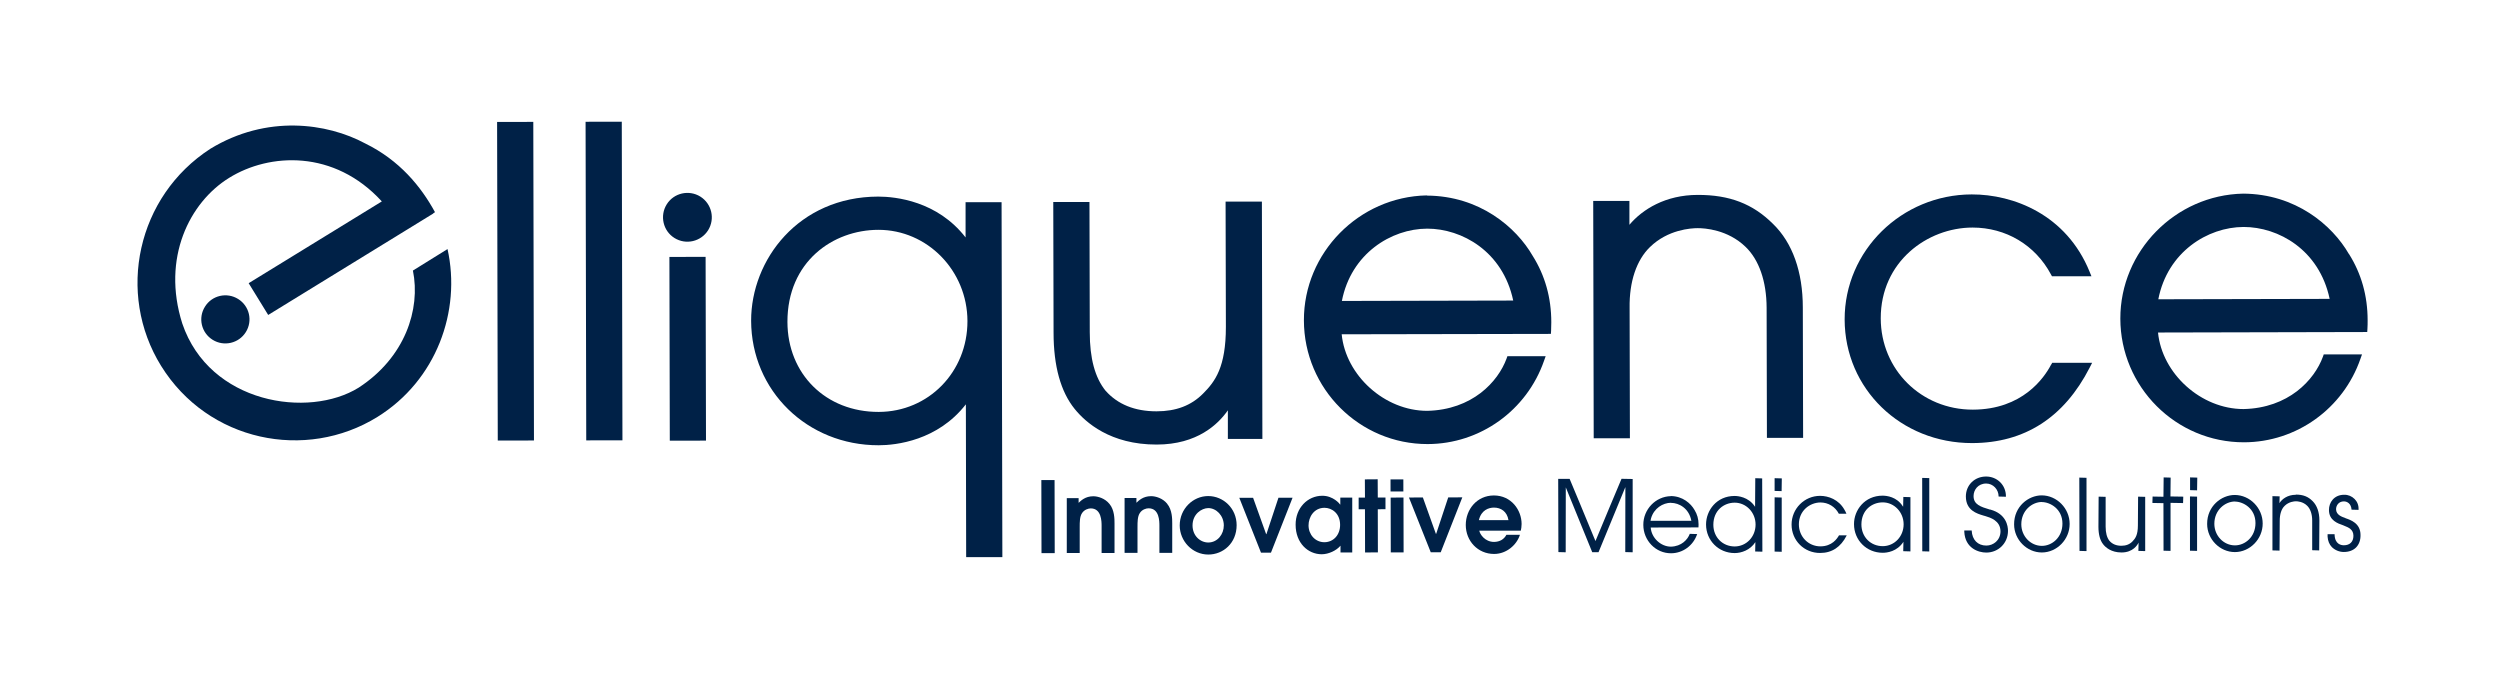
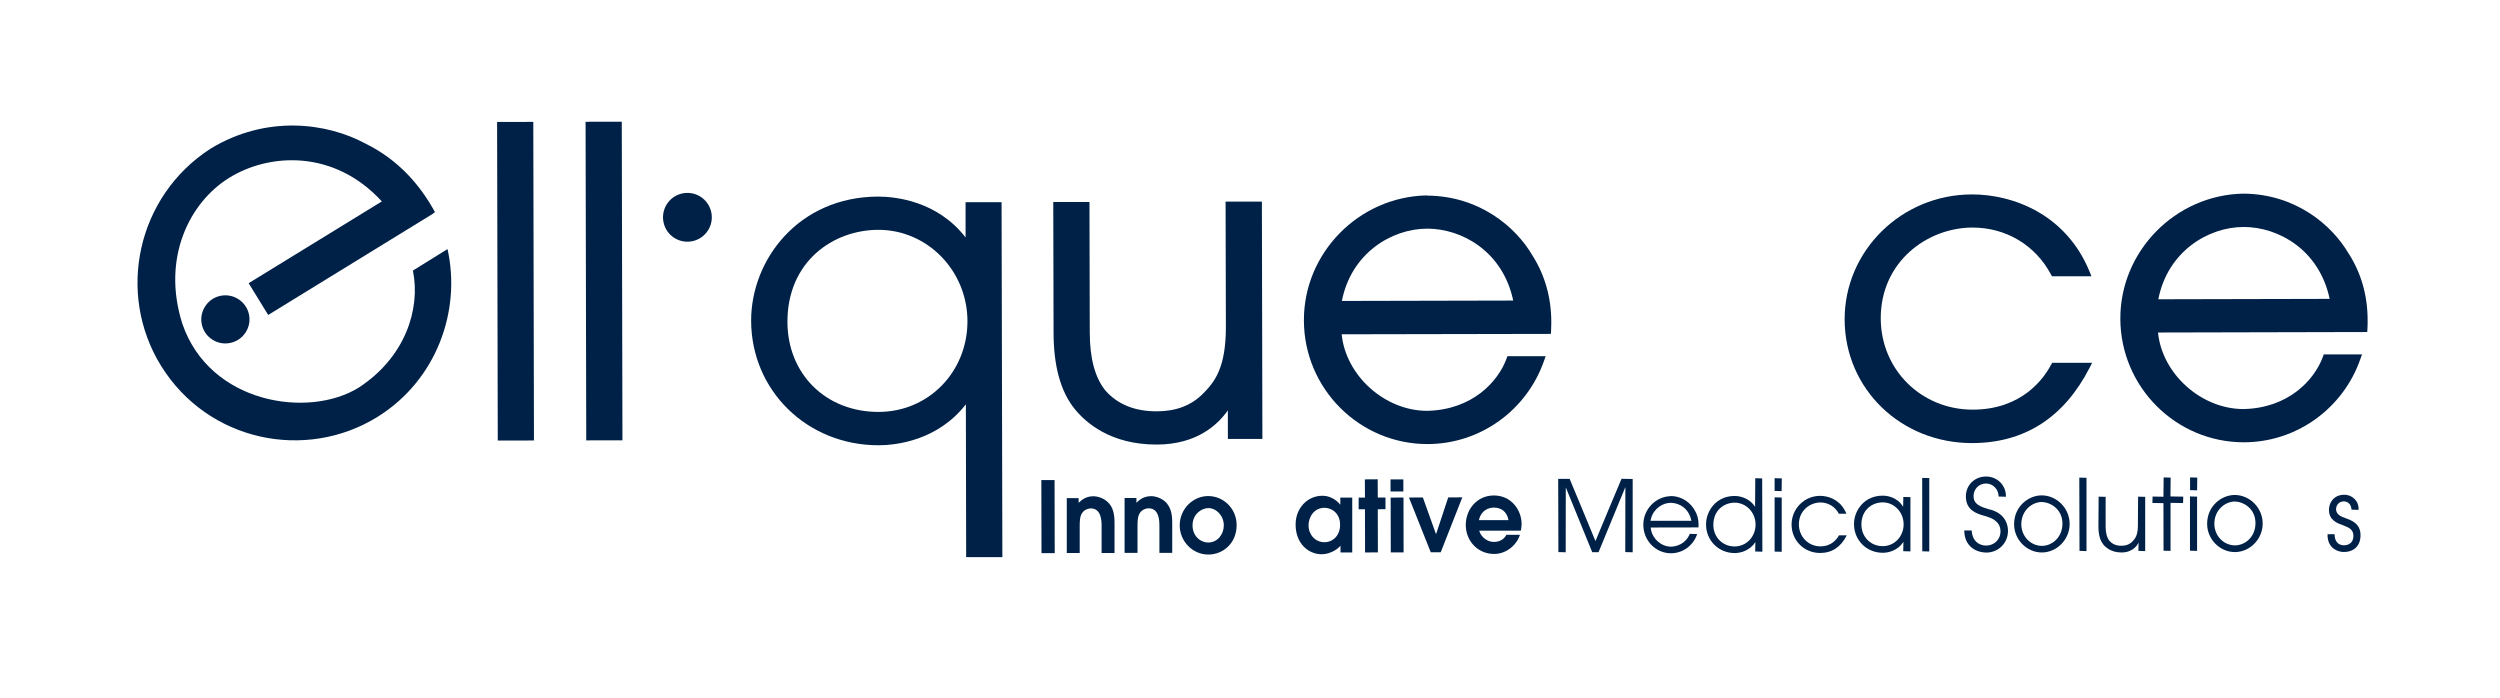
<svg xmlns="http://www.w3.org/2000/svg" id="Layer_1" data-name="Layer 1" viewBox="0 0 253.45 70.81">
  <defs>
    <style>
      .cls-1 {
        fill: #002147;
      }
    </style>
  </defs>
  <g>
    <rect class="cls-1" x="105.58" y="48.66" width="1.34" height="7.41" transform="translate(-.11 .23) rotate(-.12)" />
    <path class="cls-1" d="M112.47,51.08c-.45-.56-1.17-.77-1.63-.77-.82,0-1.27.46-1.49.67v-.48s-1.2,0-1.2,0v5.56s1.31,0,1.31,0v-2.64c0-.47,0-1.05.23-1.39.23-.37.66-.49.89-.49,1.09,0,1.1,1.32,1.1,1.78v2.74s1.31,0,1.31,0v-3c0-.43,0-1.36-.51-1.97Z" />
    <path class="cls-1" d="M118.33,51.07c-.45-.56-1.17-.77-1.63-.77-.82,0-1.27.46-1.49.67v-.48s-1.2,0-1.2,0v5.56s1.31,0,1.31,0v-2.64c0-.47,0-1.05.23-1.39.23-.37.65-.49.89-.49,1.1,0,1.1,1.32,1.1,1.78v2.74s1.3,0,1.3,0v-3c0-.43,0-1.36-.51-1.97Z" />
    <path class="cls-1" d="M122.49,50.29c-1.55,0-2.89,1.3-2.89,2.98,0,1.59,1.29,2.95,2.9,2.95,1.51,0,2.87-1.16,2.87-2.98,0-1.7-1.35-2.95-2.88-2.95ZM122.5,55c-.82,0-1.6-.68-1.6-1.73,0-1.16.92-1.75,1.59-1.76.81,0,1.58.75,1.58,1.76,0,.88-.62,1.72-1.57,1.73Z" />
-     <polygon class="cls-1" points="128.39 54.15 128.36 54.15 127.04 50.47 125.64 50.47 127.84 56.03 128.85 56.03 131.04 50.46 129.61 50.46 128.39 54.15" />
    <path class="cls-1" d="M135.88,50.45v.7s-.02,0-.02,0c-.04-.08-.7-.89-1.8-.89-1.5,0-2.72,1.24-2.71,2.94,0,1.85,1.25,2.99,2.65,2.99.68,0,1.49-.37,1.9-.87v.69s1.19,0,1.19,0v-5.56s-1.2,0-1.2,0ZM134.27,54.97c-.93,0-1.61-.77-1.61-1.71,0-.83.54-1.77,1.61-1.78.77,0,1.59.58,1.59,1.73,0,1.03-.68,1.75-1.58,1.76Z" />
    <polygon class="cls-1" points="140.46 50.44 139.68 50.44 139.67 48.59 138.37 48.6 138.38 50.45 137.74 50.45 137.74 51.63 138.38 51.63 138.39 56.01 139.69 56 139.68 51.63 140.46 51.62 140.46 50.44" />
    <rect class="cls-1" x="140.98" y="48.59" width="1.3" height="1.22" transform="translate(-.11 .31) rotate(-.12)" />
    <rect class="cls-1" x="140.99" y="50.44" width="1.3" height="5.56" transform="translate(-.11 .3) rotate(-.12)" />
    <polygon class="cls-1" points="145.6 54.12 145.57 54.12 144.25 50.43 142.84 50.44 145.05 55.99 146.06 55.99 148.25 50.42 146.82 50.43 145.6 54.12" />
    <path class="cls-1" d="M154.26,53.12c0-1.4-1.04-2.89-2.81-2.89-1.72,0-2.85,1.42-2.85,2.99,0,1.62,1.22,2.94,2.87,2.94,1.28,0,2.31-.94,2.62-1.94h-1.37c-.25.46-.67.71-1.25.72-.93,0-1.44-.78-1.5-1.14h4.21c.04-.19.08-.42.08-.68ZM149.93,52.73c.24-1.03,1.01-1.27,1.53-1.27.69,0,1.32.38,1.47,1.27h-3Z" />
  </g>
  <g>
    <path class="cls-1" d="M161.74,54.83l-.16-.38c-.56-1.38-2.45-5.9-2.45-5.9h-1.16s.02,7.42.02,7.42l.74.02s0-6.46.01-6.61v.03c.19.49,2.68,6.57,2.68,6.57h.64s2.69-6.54,2.72-6.6v.31s-.01,6.28-.01,6.28l.75.02v-7.43s-1.13-.02-1.13-.02c-.02.01-2.49,5.95-2.64,6.31ZM161.91,54.49l-.15.36h0c.02-.06.08-.18.16-.36ZM164.79,55.89v.04s0,0,0,0v-.04Z" />
    <path class="cls-1" d="M169.39,50.3c-1.54.03-2.8,1.34-2.79,2.91,0,1.59,1.26,2.89,2.81,2.88,1.19,0,2.26-.78,2.65-1.95h-.02s0,0,0,0h-.16s-.57-.02-.57-.02c-.22.59-.84,1.27-1.91,1.3-1.04,0-1.98-.9-2.05-1.94.06,0,4.84-.01,4.84-.01,0-.1.01-.2.01-.3,0-.55-.14-1.04-.41-1.47-.38-.67-1.21-1.4-2.41-1.41ZM169.4,50.98c.84,0,1.84.57,2.07,1.82-.06,0-4.04,0-4.14,0,.01-.08.03-.17.05-.24.29-1.03,1.2-1.58,2.02-1.59ZM167.32,52.83h.55s-.55,0-.55,0c0,0,0,0,0,0ZM172.04,54.16s-.04.07-.05.11c.01-.04.03-.07.04-.11h0ZM171.85,54.57s0,0,0-.01c0,0,0,0,0,.01Z" />
    <path class="cls-1" d="M177.95,48.49l-.02,2.89s-.01-.02-.02-.03c-.66-.99-1.74-1.07-2.06-1.07-1.82,0-2.89,1.47-2.89,2.89,0,1.63,1.28,2.9,2.9,2.9.67,0,1.57-.29,2.1-1.11l-.02.95.71.02h.02l-.02-7.43-.71-.02ZM178.64,48.57v-.04s0,0,0,0v.04ZM175.86,50.96c1.17,0,2.12.99,2.12,2.22,0,1.24-.93,2.21-2.11,2.22-1.24,0-2.17-.94-2.17-2.2,0-1.47,1.09-2.24,2.16-2.24ZM177.98,48.51h0s0,0,0,0Z" />
    <path class="cls-1" d="M180.64,48.5l-.71-.02h-.02s0,1.29,0,1.29l.71.02.02-1.29ZM180.61,48.53h0s0,0,0,0h0ZM179.93,49.74h0s0,0,0,0c0,0,0,0,0,0Z" />
-     <path class="cls-1" d="M179.91,50.42v5.5s.72.02.72.02v-5.5s-.7-.02-.7-.02h-.02ZM180.62,50.49v-.03s0,0,0,0v.03Z" />
+     <path class="cls-1" d="M179.91,50.42v5.5s.72.02.72.02v-5.5h-.02ZM180.62,50.49v-.03s0,0,0,0v.03Z" />
    <path class="cls-1" d="M184.56,55.39c-1.23,0-2.19-.98-2.19-2.23,0-1.39,1.11-2.21,2.18-2.22.8,0,1.5.43,1.87,1.14h.77s0,0,0,0h0c-.06-.15-.13-.29-.21-.42-.58-1.02-1.62-1.39-2.46-1.39-1.6,0-2.89,1.31-2.89,2.91,0,1.62,1.28,2.89,2.9,2.88,1.19,0,2.09-.6,2.68-1.76v-.03s-.77,0-.77,0c-.19.34-.71,1.12-1.89,1.12ZM187.17,52.09h-.19s.18,0,.18,0c0,0,0,0,0,0Z" />
    <path class="cls-1" d="M192.96,50.39l-.02.98s-.02-.03-.04-.05c-.61-.96-1.63-1.07-2.05-1.07-1.81,0-2.9,1.47-2.89,2.89,0,1.63,1.28,2.9,2.91,2.9.42,0,1.45-.11,2.1-1.11l-.02.95.71.02h.02v-5.5s-.72-.02-.72-.02ZM192.99,53.15c0,1.24-.93,2.21-2.11,2.22-1.24,0-2.17-.94-2.17-2.2,0-1.47,1.08-2.24,2.16-2.24,1.17,0,2.12,1,2.12,2.22Z" />
    <polygon class="cls-1" points="194.87 48.45 194.88 55.89 195.59 55.91 195.59 48.47 194.89 48.45 194.87 48.45" />
    <path class="cls-1" d="M201.78,51.66h-.05c-.92-.28-1.65-.5-1.65-1.37,0-.62.45-1.27,1.28-1.27.69,0,1.26.59,1.26,1.32l.74.02s0-.01,0-.02h0s0-.02,0-.03c0-1.14-.89-2-2.01-2-1.17,0-2.05.87-2.05,2.02,0,1.41,1.12,1.74,1.79,1.94l.18.05c.5.15,1.53.46,1.54,1.54,0,.91-.73,1.45-1.43,1.45-.88,0-1.44-.58-1.49-1.51v-.02s-.75,0-.75,0c0,0,0,.02,0,.02h0s0,.08,0,.12c.09,1.66,1.43,2.1,2.23,2.1,1.24,0,2.2-.97,2.2-2.2,0-.5-.18-1.72-1.79-2.16Z" />
    <path class="cls-1" d="M206.99,50.22c-1.35,0-2.81,1.13-2.8,2.94,0,1.55,1.29,2.85,2.81,2.85,1.53,0,2.83-1.33,2.82-2.9,0-1.57-1.3-2.89-2.84-2.89ZM207,50.9c.84,0,2.09.69,2.09,2.18,0,1.41-1.06,2.26-2.08,2.26-1.15,0-2.09-.98-2.09-2.19,0-1.39,1.08-2.25,2.08-2.26Z" />
    <path class="cls-1" d="M210.8,48.42l.02,7.43.71.02v-7.43s-.7-.02-.7-.02h-.02ZM211.49,55.85h0s0,0,0,0Z" />
    <path class="cls-1" d="M216.76,50.34l-.02,2.92c0,.98-.26,1.33-.55,1.63-.28.29-.65.44-1.12.44-.52,0-.93-.17-1.22-.51-.25-.32-.38-.79-.38-1.43v-3.02s-.71-.02-.71-.02l-.02,3.05c0,.78.16,1.38.48,1.78.24.31.81.83,1.86.83,1.17,0,1.62-.77,1.73-1l-.02.84.67.02h.02v-5.5s-.72-.02-.72-.02ZM213.44,50.4h0s0-.01,0-.01h0Z" />
    <path class="cls-1" d="M220.04,50.32l.02-1.9-.71-.02-.02,1.96-1.1-.02-.02.65s1.08.02,1.12.02c0,.04.01,4.82.01,4.82l.71.02v-4.87h.03l1.24.02.02-.65-1.3-.02h0Z" />
    <path class="cls-1" d="M222.75,48.42l-.7-.02h-.02v1.29s.71.02.71.02l.02-1.29ZM222.7,49.68h0s0,0,0,0Z" />
    <path class="cls-1" d="M222.02,50.33v5.5s.72.02.72.02v-5.5s-.69-.02-.69-.02h-.02ZM222.06,55.78v.03s0,0,0,0v-.03Z" />
    <path class="cls-1" d="M226.56,50.18c-1.35,0-2.81,1.13-2.8,2.94,0,1.55,1.29,2.85,2.81,2.85,1.53,0,2.83-1.33,2.82-2.9,0-1.57-1.3-2.89-2.84-2.89ZM226.57,50.85c.84,0,2.09.69,2.09,2.18,0,1.41-1.06,2.26-2.08,2.26-1.15,0-2.09-.98-2.09-2.19,0-1.39,1.08-2.25,2.09-2.26Z" />
-     <path class="cls-1" d="M232.75,50.16c-.84,0-1.41.44-1.66.85l.02-.69-.71-.02h-.02v5.5s.72.02.72.02l.02-3.04c0-.63.16-1.17.49-1.49.43-.43.99-.47,1.15-.47.16,0,.72.03,1.15.46.32.32.5.85.5,1.48v3.02s.71.02.71.02l.02-3.04c0-.83-.24-1.51-.68-1.95-.46-.47-.98-.67-1.71-.67ZM235.09,55.8h0s0,0,0,0Z" />
    <path class="cls-1" d="M237.78,52.52c-.35-.12-.94-.31-.95-.89,0-.39.27-.8.79-.8.33,0,.74.22.78.84l.71.02s0-.02,0-.02h0s0-.01,0-.02c.02-.42-.13-.79-.4-1.06-.28-.28-.65-.44-1.06-.43-1.02,0-1.55.78-1.54,1.55,0,1.05.9,1.36,1.43,1.54,0,0,.14.06.14.06.4.16.91.36.91,1.01,0,.6-.36.96-.97.96-.27,0-.92-.1-.94-1.1v-.02s-.71,0-.71,0c0,0,0,.02,0,.02h0c0,.08,0,.16,0,.23.03.42.17.78.43,1.05.31.31.76.5,1.21.5.52,0,.95-.16,1.25-.46.3-.31.46-.74.45-1.26,0-1.2-1.01-1.53-1.54-1.71Z" />
  </g>
  <path class="cls-1" d="M21.56,34.45c-1.15-.71-1.5-2.22-.78-3.36.71-1.15,2.22-1.49,3.36-.78,1.15.71,1.5,2.22.78,3.36-.71,1.14-2.22,1.49-3.36.78Z" />
  <g>
    <rect class="cls-1" x="50.43" y="12.36" width="3.67" height="32.3" transform="translate(-.06 .11) rotate(-.12)" />
    <rect class="cls-1" x="59.4" y="12.34" width="3.67" height="32.3" transform="translate(-.06 .13) rotate(-.12)" />
    <path class="cls-1" d="M97.89,20.51s0,2.48,0,3.56c-2.86-3.69-7.09-4.14-8.86-4.14-8.08.02-12.89,6.41-12.88,12.59.02,7.09,5.69,12.63,12.93,12.62,1.76,0,5.98-.47,8.84-4.15,0,1.55.03,15.49.03,15.49h3.67s-.08-35.98-.08-35.98h-3.67ZM79.83,32.64c-.01-6.12,4.62-9.33,9.21-9.34,4.97-.01,9.03,4.14,9.04,9.25.01,5.15-3.94,9.2-9,9.21-5.35.01-9.24-3.83-9.25-9.13Z" />
    <path class="cls-1" d="M124.25,20.45l.03,12.69c0,4.09-1.09,5.54-2.32,6.77-1.19,1.2-2.73,1.79-4.71,1.79-2.2,0-3.94-.7-5.18-2.1-1.06-1.32-1.59-3.26-1.59-5.92l-.03-13.2h-3.67s.03,13.25.03,13.25c0,3.4.73,5.99,2.14,7.73,1.09,1.35,3.61,3.62,8.31,3.61,4.13,0,6.25-2.08,7.22-3.47,0,1.06,0,2.9,0,2.9h3.5s-.05-24.06-.05-24.06h-3.67Z" />
    <path class="cls-1" d="M144.64,19.81c-6.88.14-12.47,5.83-12.45,12.67.01,6.93,5.64,12.55,12.55,12.54,5.31-.01,10.05-3.41,11.8-8.46l.16-.45h-3.88s-.08.23-.08.23c-.87,2.38-3.5,5.21-8.05,5.31-4.31,0-8.26-3.58-8.67-7.76.76,0,21.21-.04,21.21-.04l.02-.32c.01-.29.02-.58.02-.86,0-2.49-.64-4.75-1.88-6.72-1.69-2.93-5.4-6.09-10.73-6.12ZM153.41,30.47c-.82,0-16.57.04-17.37.04.93-4.79,4.99-7.32,8.65-7.33,3.51,0,7.66,2.29,8.72,7.29Z" />
-     <path class="cls-1" d="M179.75,22.7c-2.05-2.04-4.41-2.95-7.64-2.94-3.25,0-5.6,1.46-6.92,3.03,0-.88,0-2.42,0-2.42h-3.67s.05,24.06.05,24.06h3.67s-.03-13.21-.03-13.21c-.04-2.65.69-4.84,2.06-6.17,1.82-1.78,4.17-1.92,4.85-1.92.68,0,3.02.13,4.85,1.9,1.37,1.32,2.12,3.51,2.13,6.16l.03,13.2h3.67s-.03-13.21-.03-13.21c0-3.63-1.05-6.57-3.02-8.48Z" />
    <path class="cls-1" d="M207.95,36.95c-.71,1.37-2.92,4.57-7.94,4.58-5.22.01-9.33-4.05-9.34-9.25-.01-5.75,4.72-9.2,9.3-9.21,3.39,0,6.37,1.77,7.96,4.76l.1.18h4s-.19-.47-.19-.47c-2.36-5.79-7.72-7.84-11.95-7.83-7.11.02-12.89,5.7-12.88,12.67.01,7.04,5.7,12.55,12.93,12.54,5.31-.01,9.32-2.59,11.91-7.65l.25-.49h-4.05s-.1.19-.1.19Z" />
    <path class="cls-1" d="M238.13,25.75c-1.69-2.93-5.4-6.09-10.72-6.12-6.88.14-12.46,5.83-12.45,12.67.01,6.93,5.64,12.55,12.54,12.54,5.31-.01,10.05-3.41,11.8-8.46l.16-.45h-3.88s-.08.23-.08.23c-.87,2.38-3.5,5.21-8.05,5.31-4.31,0-8.26-3.58-8.67-7.76.76,0,21.21-.05,21.21-.05l.02-.32c.02-.29.02-.58.02-.87,0-2.48-.64-4.74-1.89-6.72ZM236.18,30.3c-.82,0-16.57.04-17.37.04.93-4.79,4.99-7.32,8.65-7.33,3.51,0,7.66,2.29,8.72,7.29Z" />
    <path class="cls-1" d="M71,19.93c-1.16-.72-2.69-.37-3.41.79-.72,1.16-.37,2.69.79,3.41,1.16.72,2.68.37,3.41-.79.72-1.16.37-2.68-.79-3.41Z" />
-     <rect class="cls-1" x="67.89" y="26.04" width="3.67" height="18.63" transform="translate(-.08 .15) rotate(-.12)" />
    <path class="cls-1" d="M41.86,27.42c.81,3.96-.82,8.84-5.5,11.88-5.07,3.15-15.12,1.64-17.88-6.5-2.11-6.65.74-12.29,4.75-14.77,4.08-2.53,10.65-2.89,15.48,2.39l-13.5,8.29,1.98,3.22,16.73-10.28v-.02s.18-.12.18-.12c-1.42-2.6-3.59-5.26-7.08-6.97-3.85-2.07-9.97-2.94-15.69.54-7.45,4.82-9.55,14.66-5,22.01,4.76,7.68,14.67,9.68,21.93,5.18,5.98-3.71,8.51-10.73,7.11-17.02l-3.51,2.18Z" />
  </g>
</svg>